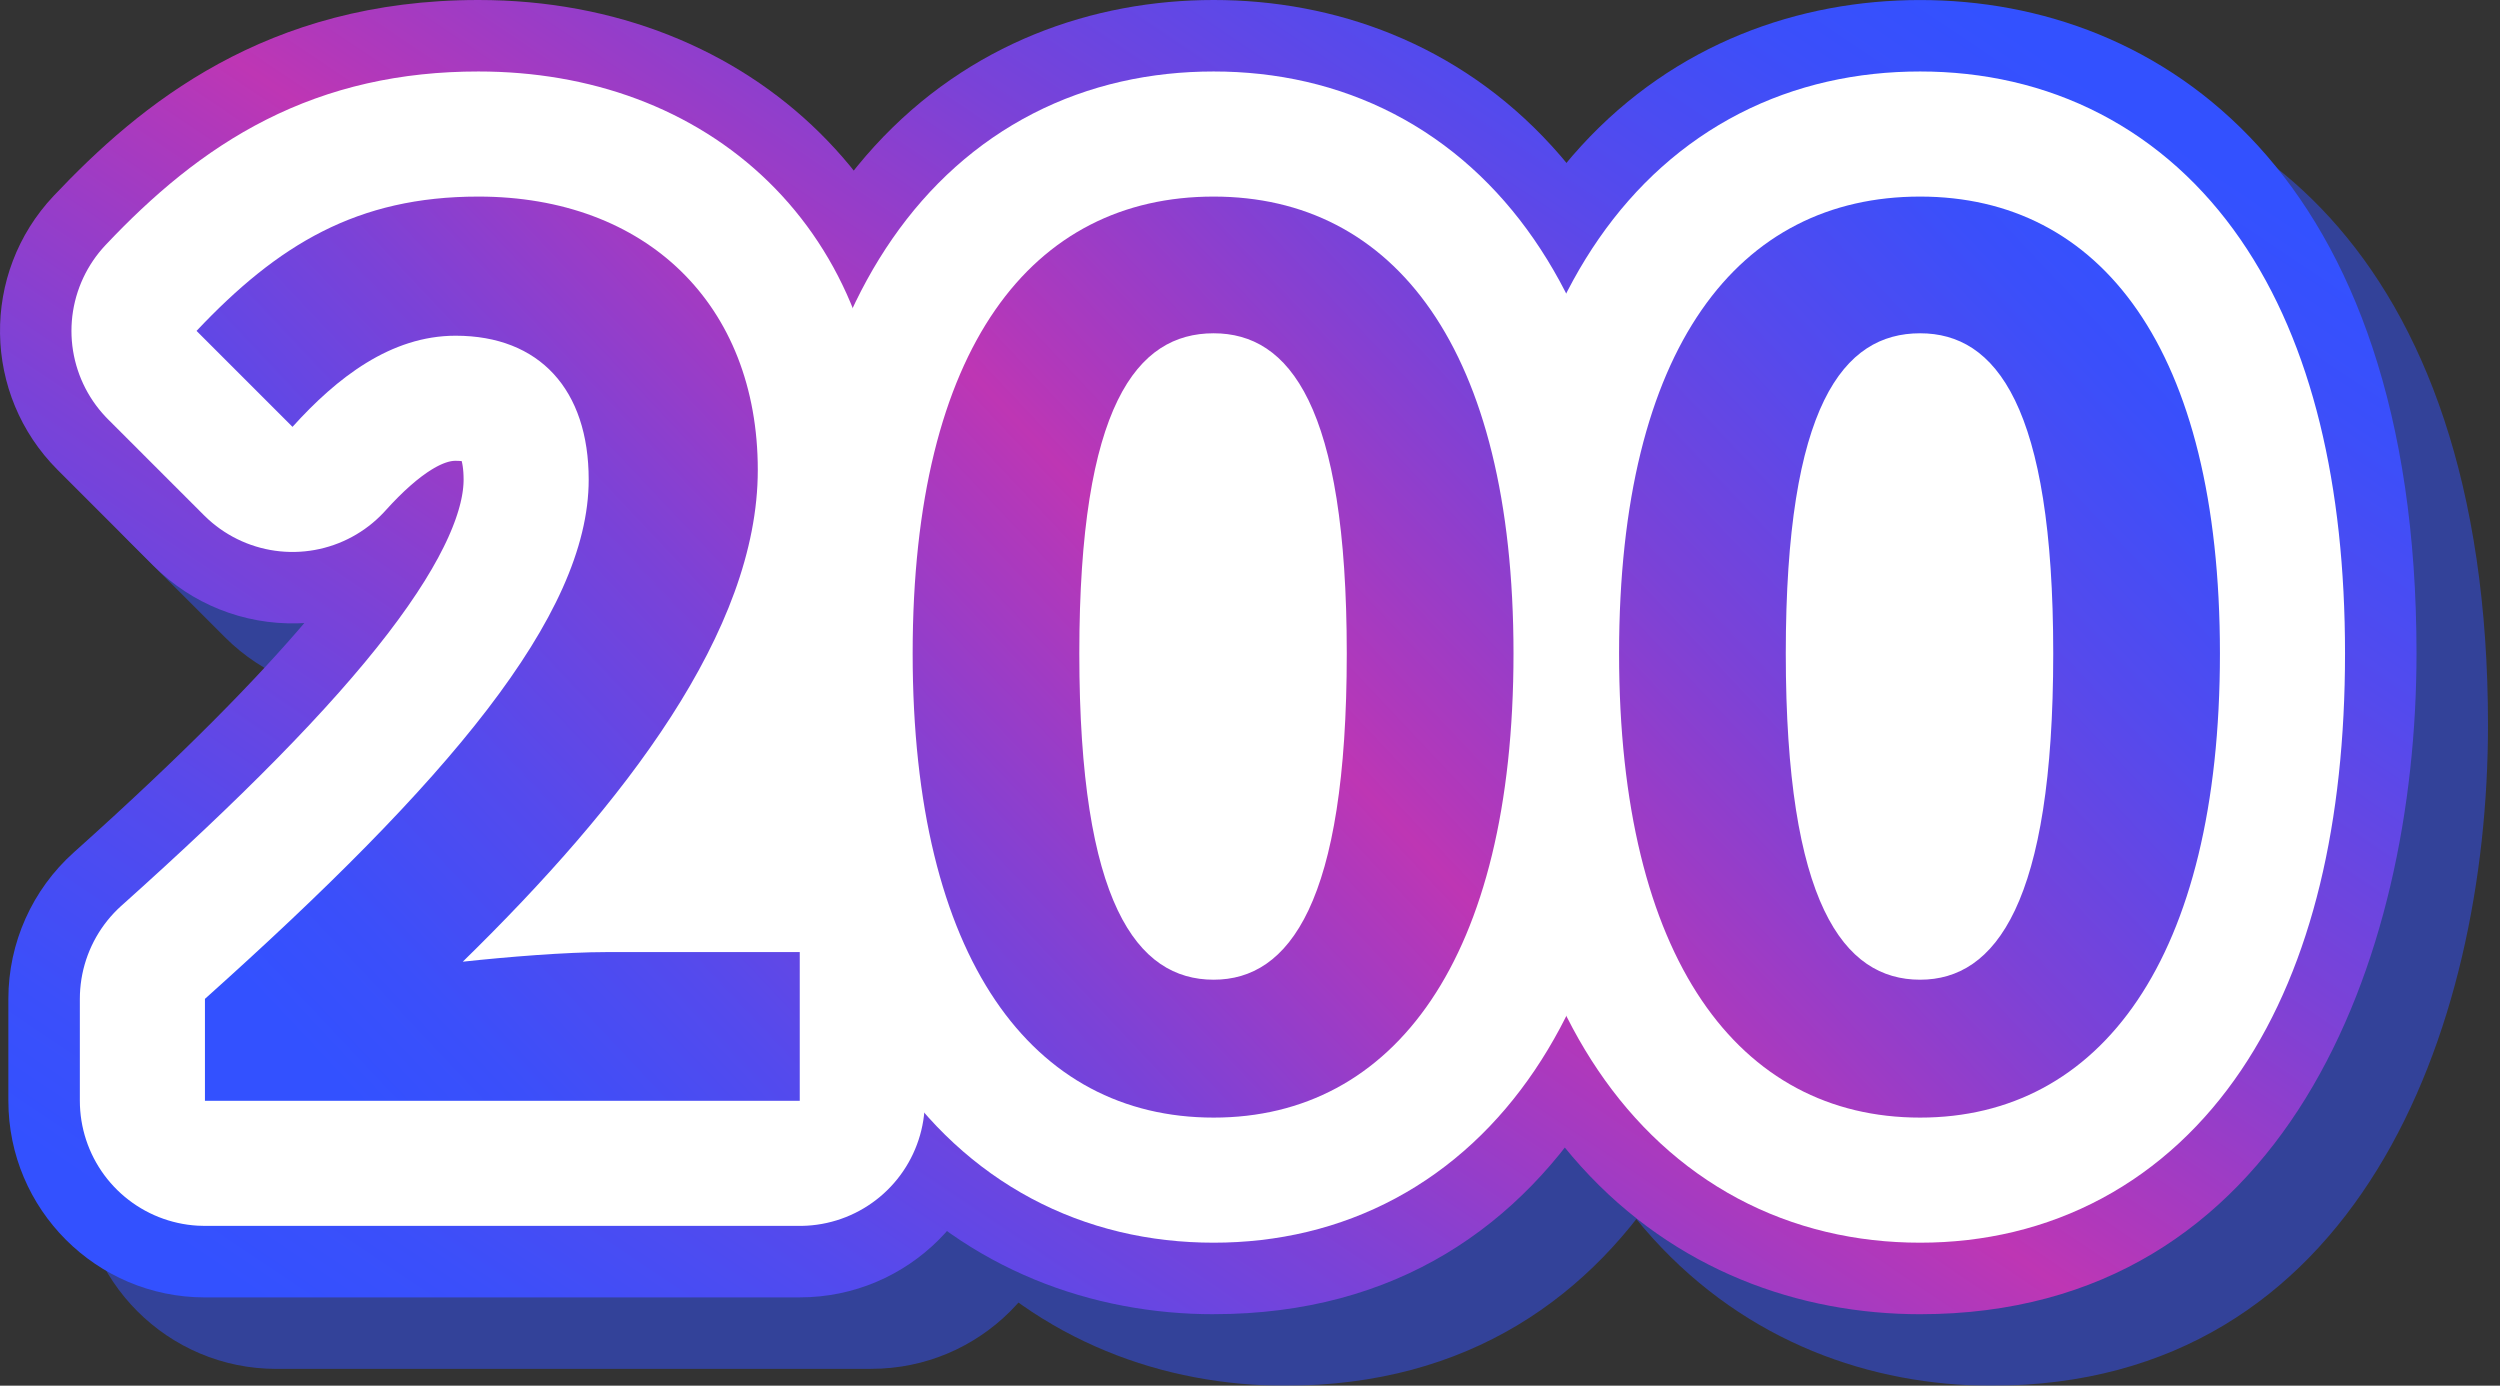
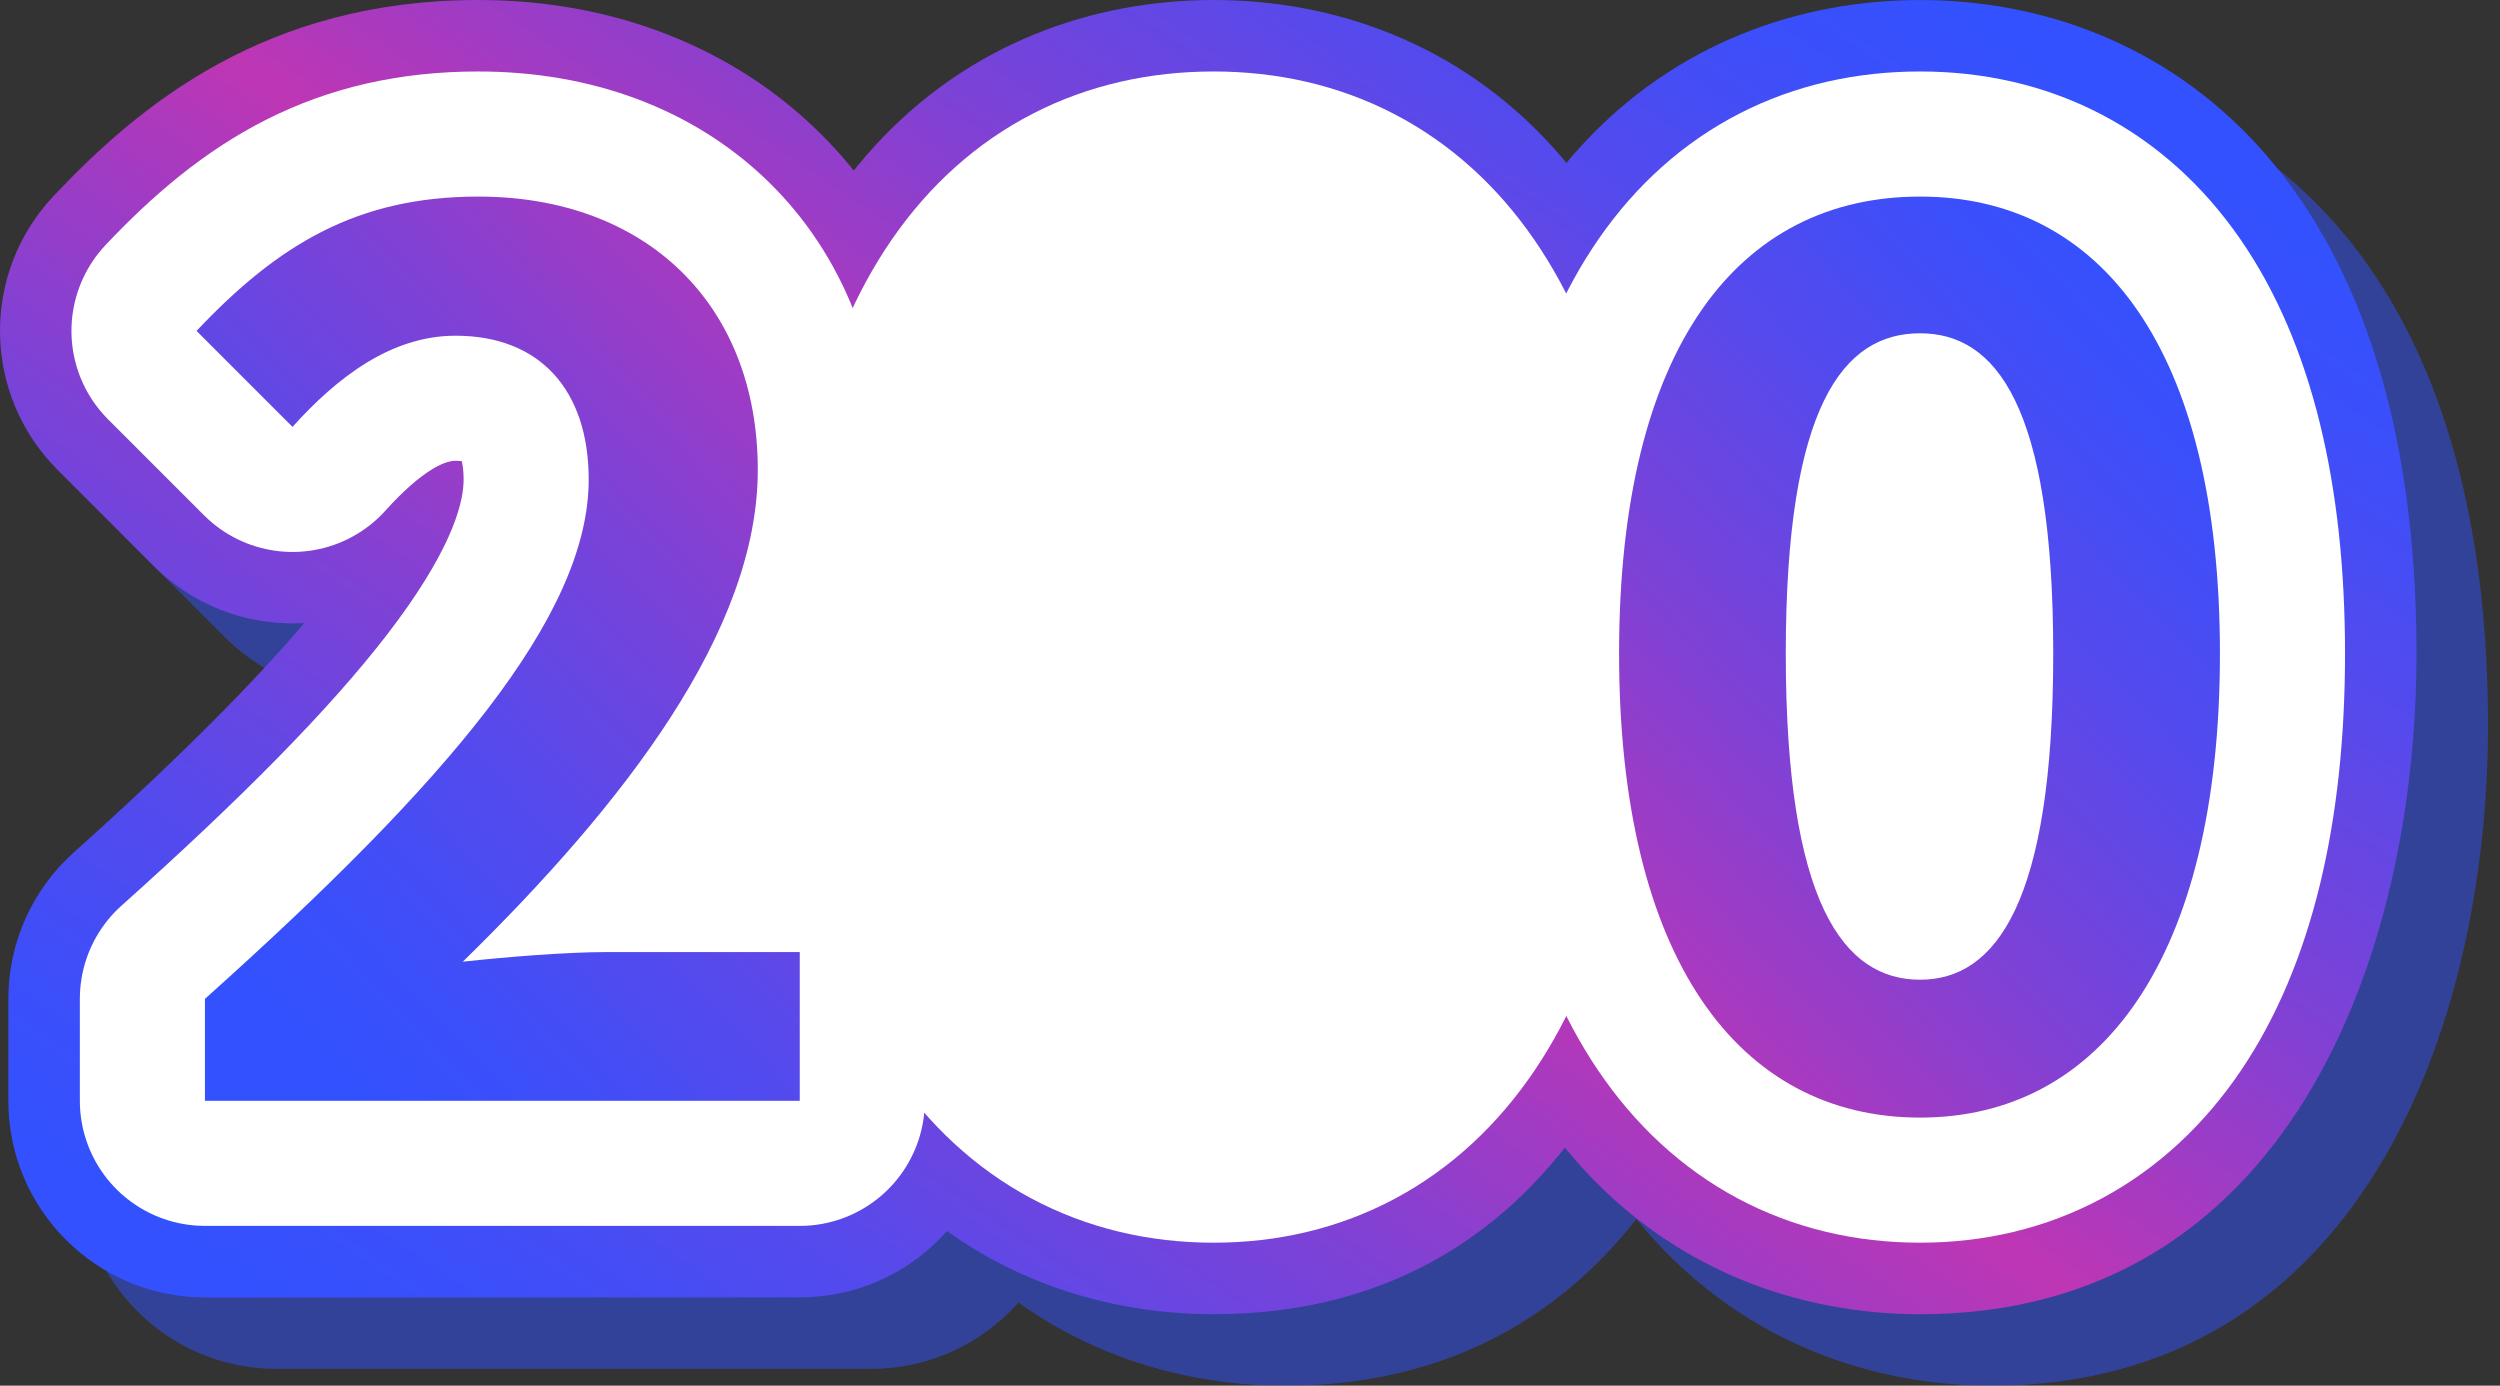
<svg xmlns="http://www.w3.org/2000/svg" xmlns:xlink="http://www.w3.org/1999/xlink" version="1.1" viewBox="0 0 69.947 38.77">
  <rect x="0" y="0" width="69.947" height="38.77" fill="#333333" stroke="none" />
  <defs>
    <style>
      .st0 {
        mix-blend-mode: multiply;
        opacity: .5;
      }

      .st1 {
        fill: #3351ff;
      }

      .st2 {
        fill: url(#_新增漸層色票_1);
      }

      .st3 {
        isolation: isolate;
      }

      .st4 {
        stroke: #fff;
        stroke-linejoin: round;
        stroke-width: 7px;
      }

      .st4, .st5 {
        fill: #fff;
      }

      .st6 {
        fill: url(#_新增漸層色票_18);
      }

      .st7 {
        fill: url(#_新增漸層色票_17);
      }

      .st8 {
        fill: url(#_新增漸層色票_14);
      }

      .st9 {
        fill: url(#_新增漸層色票_12);
      }

      .st10 {
        fill: url(#_新增漸層色票_11);
      }

      .st11 {
        fill: url(#_新增漸層色票_16);
      }

      .st12 {
        fill: url(#_新增漸層色票_13);
      }

      .st13 {
        fill: url(#_新增漸層色票_15);
      }
    </style>
    <linearGradient id="_新增漸層色票_1" data-name="新增漸層色票 1" x1="35.984" y1="-12.804" x2="4.288" y2="34.402" gradientUnits="userSpaceOnUse">
      <stop offset="0" stop-color="#3351ff" />
      <stop offset=".066" stop-color="#3b4ffa" />
      <stop offset=".174" stop-color="#544aed" />
      <stop offset=".311" stop-color="#7b42d7" />
      <stop offset=".469" stop-color="#b238ba" />
      <stop offset=".5" stop-color="#be36b4" />
      <stop offset=".531" stop-color="#b238ba" />
      <stop offset=".689" stop-color="#7b42d7" />
      <stop offset=".826" stop-color="#544aed" />
      <stop offset=".934" stop-color="#3b4ffa" />
      <stop offset="1" stop-color="#3351ff" />
    </linearGradient>
    <linearGradient id="_新增漸層色票_11" data-name="新增漸層色票 1" x1="35.983" y1="-12.804" x2="4.288" y2="34.402" xlink:href="#_新增漸層色票_1" />
    <linearGradient id="_新增漸層色票_12" data-name="新增漸層色票 1" x1="48.984" y1="-4.075" x2="17.289" y2="43.13" xlink:href="#_新增漸層色票_1" />
    <linearGradient id="_新增漸層色票_13" data-name="新增漸層色票 1" x1="48.959" y1="-4.092" x2="17.264" y2="43.114" xlink:href="#_新增漸層色票_1" />
    <linearGradient id="_新增漸層色票_14" data-name="新增漸層色票 1" x1="62.608" y1="5.072" x2="30.913" y2="52.278" xlink:href="#_新增漸層色票_1" />
    <linearGradient id="_新增漸層色票_15" data-name="新增漸層色票 1" x1="62.583" y1="5.056" x2="30.888" y2="52.261" xlink:href="#_新增漸層色票_1" />
    <linearGradient id="_新增漸層色票_16" data-name="新增漸層色票 1" x1="45.015" y1="-9.286" x2="6.44" y2="27.072" xlink:href="#_新增漸層色票_1" />
    <linearGradient id="_新增漸層色票_17" data-name="新增漸層色票 1" x1="53.599" y1="-.178" x2="15.024" y2="36.18" xlink:href="#_新增漸層色票_1" />
    <linearGradient id="_新增漸層色票_18" data-name="新增漸層色票 1" x1="62.898" y1="9.687" x2="24.323" y2="46.045" xlink:href="#_新增漸層色票_1" />
  </defs>
  <g class="st3">
    <g id="_圖層_1" data-name="圖層_1">
      <g>
        <g class="st0">
          <path class="st1" d="M7.734,29.947c6.745-6.039,10.737-10.703,10.737-14.528,0-2.517-1.375-4.026-3.724-4.026-1.812,0-3.322,1.174-4.563,2.55l-2.685-2.685c2.281-2.416,4.496-3.758,7.885-3.758,4.698,0,7.818,3.02,7.818,7.65,0,4.496-3.725,9.328-8.254,13.757,1.241-.134,2.886-.269,4.026-.269h5.402v4.161H7.734v-2.853Z" />
          <path class="st1" d="M24.378,38.3H7.734c-3.037,0-5.5-2.463-5.5-5.5v-2.853c0-1.564.666-3.055,1.831-4.098,3.104-2.779,5.13-4.867,6.45-6.417-.063.003-.126.006-.189.008-1.512.039-2.965-.543-4.03-1.609l-2.685-2.685c-2.104-2.104-2.153-5.501-.11-7.665,2.41-2.552,5.938-5.482,11.884-5.482,7.717,0,13.318,5.531,13.318,13.15,0,2.707-.774,5.454-2.38,8.342,2.077.786,3.555,2.794,3.555,5.146v4.161c0,3.037-2.463,5.5-5.5,5.5Z" />
          <path class="st1" d="M27.535,20.284c0-8.59,3.355-12.784,8.422-12.784,5.033,0,8.389,4.228,8.389,12.784s-3.355,12.985-8.389,12.985c-5.066,0-8.422-4.429-8.422-12.985ZM39.681,20.284c0-6.945-1.61-8.959-3.725-8.959-2.147,0-3.758,2.014-3.758,8.959,0,6.979,1.61,9.127,3.758,9.127,2.114,0,3.725-2.147,3.725-9.127Z" />
          <path class="st1" d="M35.957,38.77c-6.73,0-13.922-4.856-13.922-18.485,0-13.481,7.191-18.284,13.922-18.284,6.714,0,13.889,4.803,13.889,18.284,0,8.527-3.638,18.485-13.889,18.485Z" />
          <path class="st1" d="M47.3,20.284c0-8.59,3.355-12.784,8.422-12.784,5.033,0,8.389,4.228,8.389,12.784s-3.355,12.985-8.389,12.985c-5.066,0-8.422-4.429-8.422-12.985ZM59.447,20.284c0-6.945-1.61-8.959-3.725-8.959-2.147,0-3.758,2.014-3.758,8.959,0,6.979,1.61,9.127,3.758,9.127,2.114,0,3.725-2.147,3.725-9.127Z" />
          <path class="st1" d="M55.722,38.77c-6.73,0-13.922-4.856-13.922-18.485,0-13.481,7.191-18.284,13.922-18.284,6.714,0,13.889,4.803,13.889,18.284,0,8.527-3.638,18.485-13.889,18.485Z" />
        </g>
        <g>
          <g>
            <path class="st2" d="M5.734,27.947c6.745-6.039,10.737-10.703,10.737-14.528,0-2.517-1.375-4.026-3.724-4.026-1.812,0-3.322,1.174-4.563,2.55l-2.685-2.685c2.281-2.416,4.496-3.758,7.885-3.758,4.698,0,7.818,3.02,7.818,7.65,0,4.496-3.725,9.328-8.254,13.757,1.241-.134,2.886-.269,4.026-.269h5.402v4.161H5.734v-2.853Z" />
            <path class="st10" d="M22.378,36.3H5.734c-3.037,0-5.5-2.463-5.5-5.5v-2.853c0-1.564.666-3.055,1.831-4.098,3.104-2.779,5.13-4.867,6.45-6.417-.063.003-.126.006-.189.008-1.512.039-2.965-.543-4.03-1.609l-2.685-2.685c-2.104-2.104-2.153-5.501-.11-7.665C3.911,2.93,7.439,0,13.384,0c7.717,0,13.318,5.531,13.318,13.15,0,2.707-.774,5.454-2.38,8.342,2.077.786,3.555,2.794,3.555,5.146v4.161c0,3.037-2.463,5.5-5.5,5.5Z" />
          </g>
          <g>
            <path class="st9" d="M25.535,18.284c0-8.59,3.355-12.784,8.422-12.784,5.033,0,8.389,4.228,8.389,12.784s-3.355,12.985-8.389,12.985c-5.066,0-8.422-4.429-8.422-12.985ZM37.681,18.284c0-6.945-1.61-8.959-3.725-8.959-2.147,0-3.758,2.014-3.758,8.959,0,6.979,1.61,9.127,3.758,9.127,2.114,0,3.725-2.147,3.725-9.127Z" />
            <path class="st12" d="M33.957,36.77c-6.73,0-13.922-4.856-13.922-18.485C20.035,4.803,27.226,0,33.957,0c6.714,0,13.889,4.803,13.889,18.284,0,8.527-3.638,18.485-13.889,18.485Z" />
          </g>
          <g>
            <path class="st8" d="M45.3,18.284c0-8.59,3.355-12.784,8.422-12.784,5.033,0,8.389,4.228,8.389,12.784s-3.355,12.985-8.389,12.985c-5.066,0-8.422-4.429-8.422-12.985ZM57.447,18.284c0-6.945-1.61-8.959-3.725-8.959-2.147,0-3.758,2.014-3.758,8.959,0,6.979,1.61,9.127,3.758,9.127,2.114,0,3.725-2.147,3.725-9.127Z" />
            <path class="st13" d="M53.722,36.77c-6.73,0-13.922-4.856-13.922-18.485,0-13.481,7.191-18.284,13.922-18.284,6.714,0,13.889,4.803,13.889,18.284,0,8.527-3.638,18.485-13.889,18.485Z" />
          </g>
        </g>
      </g>
      <g>
        <path class="st4" d="M5.734,27.947c6.745-6.039,10.737-10.703,10.737-14.528,0-2.517-1.375-4.026-3.724-4.026-1.812,0-3.322,1.174-4.563,2.55l-2.685-2.685c2.281-2.416,4.496-3.758,7.885-3.758,4.698,0,7.818,3.02,7.818,7.65,0,4.496-3.725,9.328-8.254,13.757,1.241-.134,2.886-.269,4.026-.269h5.402v4.161H5.734v-2.853Z" />
        <path class="st4" d="M25.535,18.284c0-8.59,3.355-12.784,8.422-12.784,5.033,0,8.389,4.228,8.389,12.784s-3.355,12.985-8.389,12.985c-5.066,0-8.422-4.429-8.422-12.985ZM37.681,18.284c0-6.945-1.61-8.959-3.725-8.959-2.147,0-3.758,2.014-3.758,8.959,0,6.979,1.61,9.127,3.758,9.127,2.114,0,3.725-2.147,3.725-9.127Z" />
        <path class="st4" d="M45.3,18.284c0-8.59,3.355-12.784,8.422-12.784,5.033,0,8.389,4.228,8.389,12.784s-3.355,12.985-8.389,12.985c-5.066,0-8.422-4.429-8.422-12.985ZM57.447,18.284c0-6.945-1.61-8.959-3.725-8.959-2.147,0-3.758,2.014-3.758,8.959,0,6.979,1.61,9.127,3.758,9.127,2.114,0,3.725-2.147,3.725-9.127Z" />
      </g>
      <rect class="st5" x="18.91" y="12.334" width="38.815" height="14.232" />
      <g>
        <path class="st11" d="M5.734,27.947c6.745-6.039,10.737-10.703,10.737-14.528,0-2.517-1.375-4.026-3.724-4.026-1.812,0-3.322,1.174-4.563,2.55l-2.685-2.685c2.281-2.416,4.496-3.758,7.885-3.758,4.698,0,7.818,3.02,7.818,7.65,0,4.496-3.725,9.328-8.254,13.757,1.241-.134,2.886-.269,4.026-.269h5.402v4.161H5.734v-2.853Z" />
-         <path class="st7" d="M25.535,18.284c0-8.59,3.355-12.784,8.422-12.784,5.033,0,8.389,4.228,8.389,12.784s-3.355,12.985-8.389,12.985c-5.066,0-8.422-4.429-8.422-12.985ZM37.681,18.284c0-6.945-1.61-8.959-3.725-8.959-2.147,0-3.758,2.014-3.758,8.959,0,6.979,1.61,9.127,3.758,9.127,2.114,0,3.725-2.147,3.725-9.127Z" />
        <path class="st6" d="M45.3,18.284c0-8.59,3.355-12.784,8.422-12.784,5.033,0,8.389,4.228,8.389,12.784s-3.355,12.985-8.389,12.985c-5.066,0-8.422-4.429-8.422-12.985ZM57.447,18.284c0-6.945-1.61-8.959-3.725-8.959-2.147,0-3.758,2.014-3.758,8.959,0,6.979,1.61,9.127,3.758,9.127,2.114,0,3.725-2.147,3.725-9.127Z" />
      </g>
    </g>
  </g>
</svg>